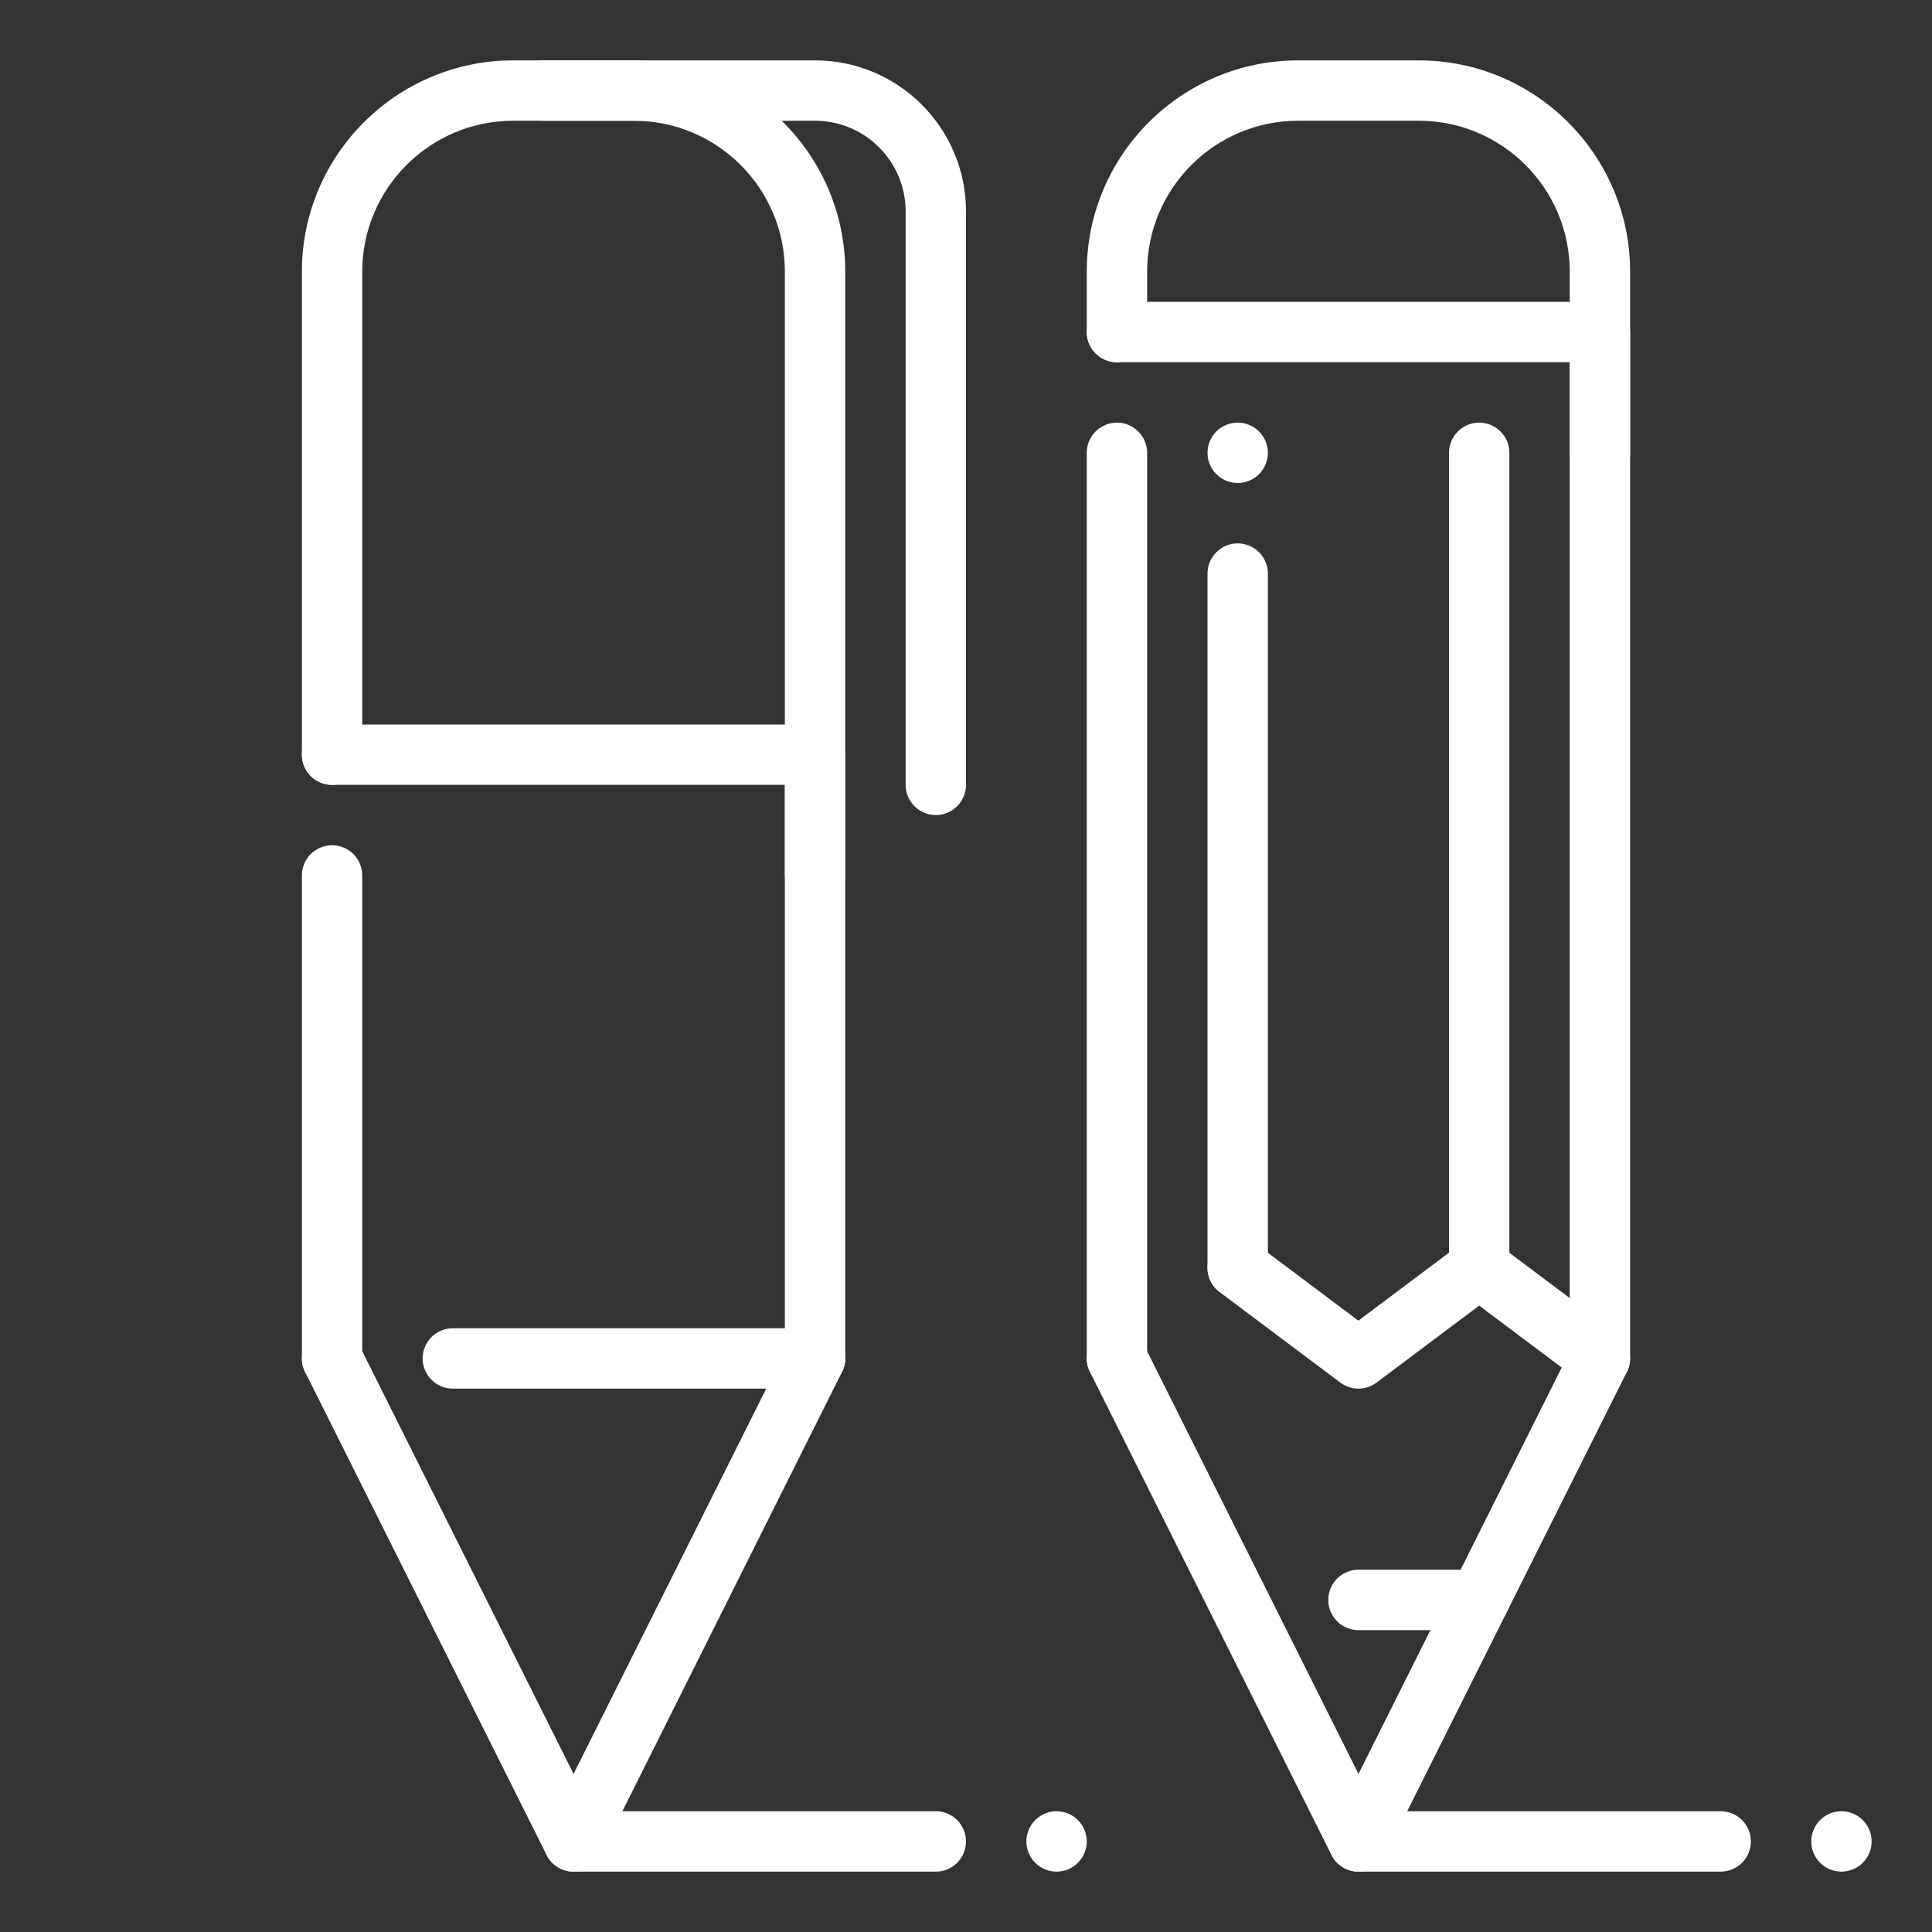
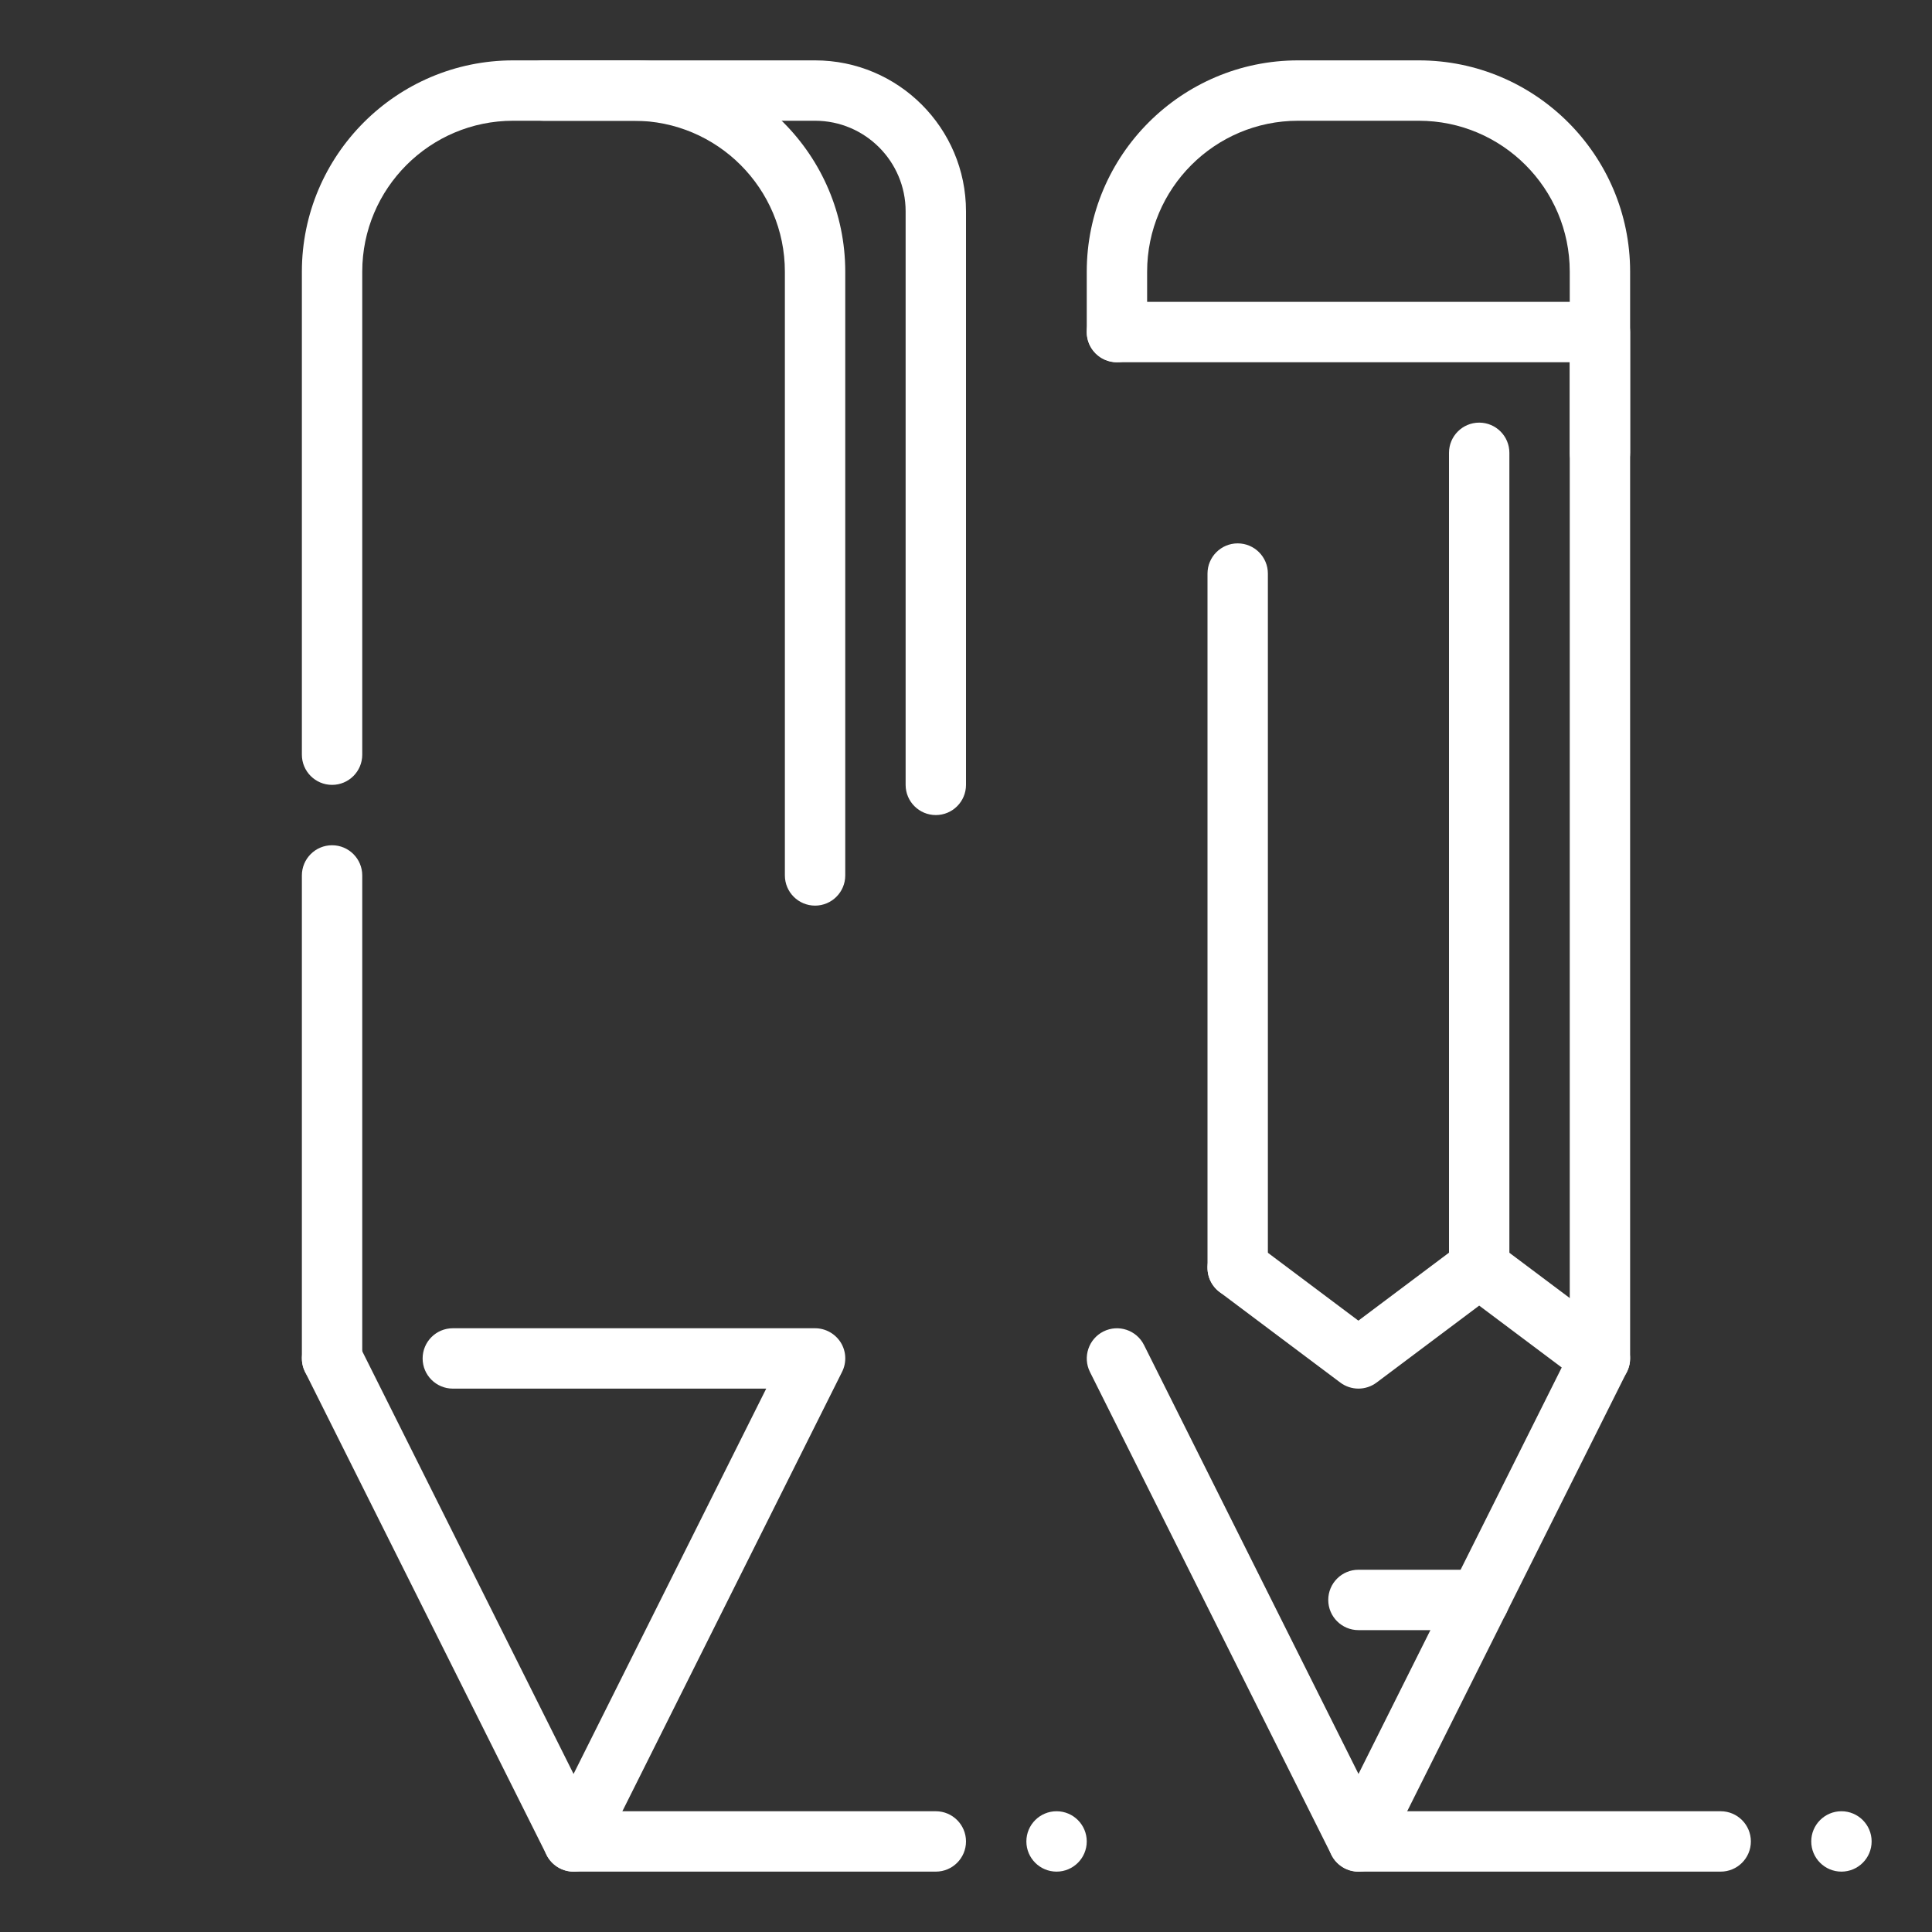
<svg xmlns="http://www.w3.org/2000/svg" enable-background="new 0 0 32 32" height="32px" version="1.1" viewBox="0 0 32 32" width="32px" xml:space="preserve">
  <rect x="0" y="0" width="32" height="32" fill="#333333" stroke="none" />
  <g id="pencil_pen">
    <g>
      <g>
        <g>
          <g>
            <path d="M13.5,15c-0.276,0-0.5-0.224-0.5-0.5v-10C13,3.121,11.879,2,10.5,2h-2C7.121,2,6,3.121,6,4.5v8       C6,12.776,5.776,13,5.5,13S5,12.776,5,12.5v-8C5,2.57,6.57,1,8.5,1h2C12.43,1,14,2.57,14,4.5v10C14,14.776,13.776,15,13.5,15z" fill="#ffffff" opacity="1" original-fill="#263238" />
          </g>
          <path d="M5.5,23C5.224,23,5,22.776,5,22.5v-8C5,14.224,5.224,14,5.5,14S6,14.224,6,14.5v8      C6,22.776,5.776,23,5.5,23z" fill="#ffffff" opacity="1" original-fill="#263238" />
-           <path d="M13.5,23c-0.276,0-0.5-0.224-0.5-0.5V13H5.5C5.224,13,5,12.776,5,12.5S5.224,12,5.5,12h8      c0.276,0,0.5,0.224,0.5,0.5v10C14,22.776,13.776,23,13.5,23z" fill="#ffffff" opacity="1" original-fill="#263238" />
          <path d="M9.5,31c-0.189,0-0.362-0.107-0.447-0.276l-4-8c-0.123-0.247-0.023-0.547,0.224-0.671      c0.248-0.123,0.547-0.023,0.671,0.224L9.5,29.382L12.691,23H7.5C7.224,23,7,22.776,7,22.5S7.224,22,7.5,22h6      c0.173,0,0.334,0.09,0.426,0.237c0.091,0.147,0.099,0.331,0.021,0.486l-4,8C9.862,30.893,9.689,31,9.5,31z" fill="#ffffff" opacity="1" original-fill="#263238" />
        </g>
        <g>
          <path d="M15.5,13.5c-0.276,0-0.5-0.224-0.5-0.5V3.5C15,2.673,14.327,2,13.5,2H9C8.724,2,8.5,1.776,8.5,1.5      S8.724,1,9,1h4.5C14.879,1,16,2.121,16,3.5V13C16,13.276,15.776,13.5,15.5,13.5z" fill="#ffffff" opacity="1" original-fill="#263238" />
        </g>
      </g>
      <path d="M28.5,31h-6c-0.276,0-0.5-0.224-0.5-0.5s0.224-0.5,0.5-0.5h6c0.276,0,0.5,0.224,0.5,0.5S28.776,31,28.5,31    z" fill="#ffffff" opacity="1" original-fill="#263238" />
      <path d="M15.5,31h-6C9.224,31,9,30.776,9,30.5S9.224,30,9.5,30h6c0.276,0,0.5,0.224,0.5,0.5S15.776,31,15.5,31z" fill="#ffffff" opacity="1" original-fill="#263238" />
      <circle cx="30.5" cy="30.5" fill="#ffffff" r="0.5" opacity="1" original-fill="#263238" />
      <circle cx="17.5" cy="30.5" fill="#ffffff" r="0.5" opacity="1" original-fill="#263238" />
    </g>
    <g>
      <g>
        <path d="M26.5,8C26.224,8,26,7.776,26,7.5v-3C26,3.121,24.879,2,23.5,2h-2C20.121,2,19,3.121,19,4.5v1     C19,5.776,18.776,6,18.5,6S18,5.776,18,5.5v-1C18,2.57,19.57,1,21.5,1h2C25.43,1,27,2.57,27,4.5v3C27,7.776,26.776,8,26.5,8z" fill="#ffffff" opacity="1" original-fill="#263238" />
      </g>
      <path d="M22.5,31c-0.189,0-0.362-0.107-0.447-0.276l-4-8c-0.123-0.247-0.023-0.547,0.224-0.671    c0.248-0.123,0.547-0.023,0.671,0.224l3.553,7.105l3.366-6.732L24.5,21.625L22.8,22.9c-0.178,0.133-0.422,0.133-0.6,0l-2-1.5    c-0.221-0.166-0.266-0.479-0.101-0.7c0.167-0.221,0.48-0.266,0.7-0.101l1.7,1.275l1.7-1.275c0.178-0.133,0.422-0.133,0.6,0l2,1.5    c0.193,0.146,0.256,0.408,0.147,0.624l-4,8C22.862,30.893,22.689,31,22.5,31z" fill="#ffffff" opacity="1" original-fill="#263238" />
      <g>
        <path d="M24.5,21.5c-0.276,0-0.5-0.224-0.5-0.5V7.5C24,7.224,24.224,7,24.5,7S25,7.224,25,7.5V21     C25,21.276,24.776,21.5,24.5,21.5z" fill="#ffffff" opacity="1" original-fill="#263238" />
      </g>
      <g>
        <path d="M20.5,21.5c-0.276,0-0.5-0.224-0.5-0.5V9.5C20,9.224,20.224,9,20.5,9S21,9.224,21,9.5V21     C21,21.276,20.776,21.5,20.5,21.5z" fill="#ffffff" opacity="1" original-fill="#263238" />
      </g>
-       <circle cx="20.5" cy="7.5" fill="#ffffff" r="0.5" opacity="1" original-fill="#263238" />
      <g>
        <path d="M24.5,27h-2c-0.276,0-0.5-0.224-0.5-0.5s0.224-0.5,0.5-0.5h2c0.276,0,0.5,0.224,0.5,0.5     S24.776,27,24.5,27z" fill="#ffffff" opacity="1" original-fill="#263238" />
      </g>
      <g>
-         <path d="M18.5,23c-0.276,0-0.5-0.224-0.5-0.5v-15C18,7.224,18.224,7,18.5,7S19,7.224,19,7.5v15     C19,22.776,18.776,23,18.5,23z" fill="#ffffff" opacity="1" original-fill="#263238" />
        <path d="M26.5,23c-0.276,0-0.5-0.224-0.5-0.5V6h-7.5C18.224,6,18,5.776,18,5.5S18.224,5,18.5,5h8     C26.776,5,27,5.224,27,5.5v17C27,22.776,26.776,23,26.5,23z" fill="#ffffff" opacity="1" original-fill="#263238" />
      </g>
    </g>
  </g>
</svg>